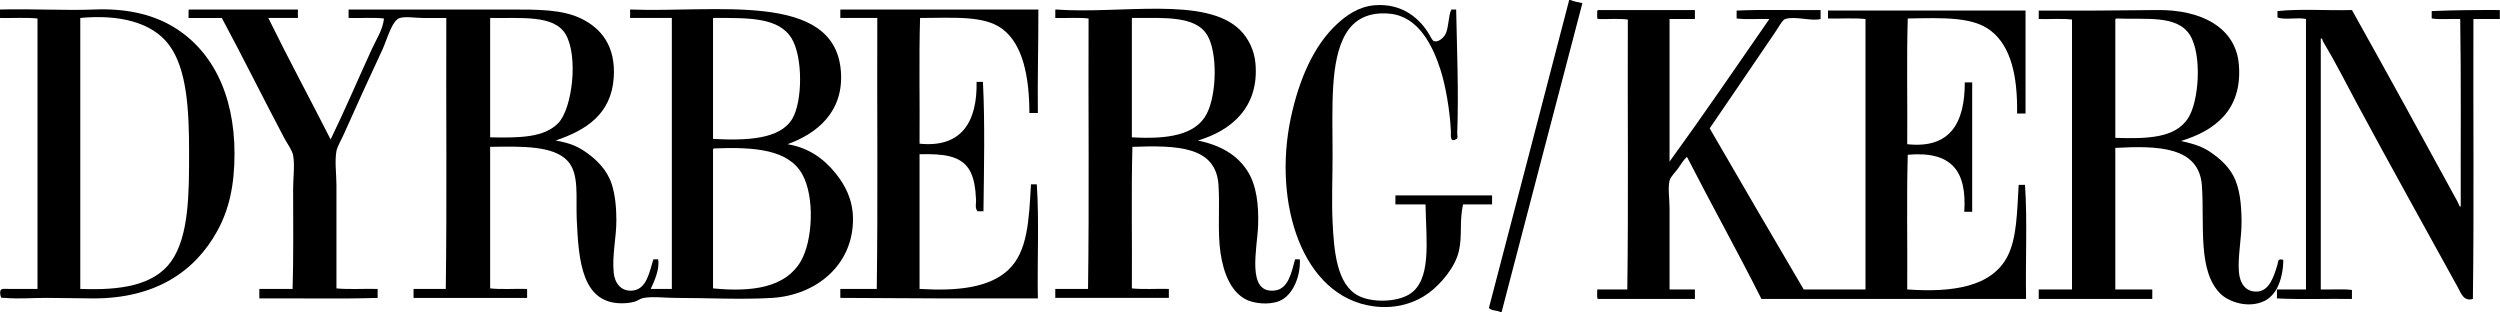
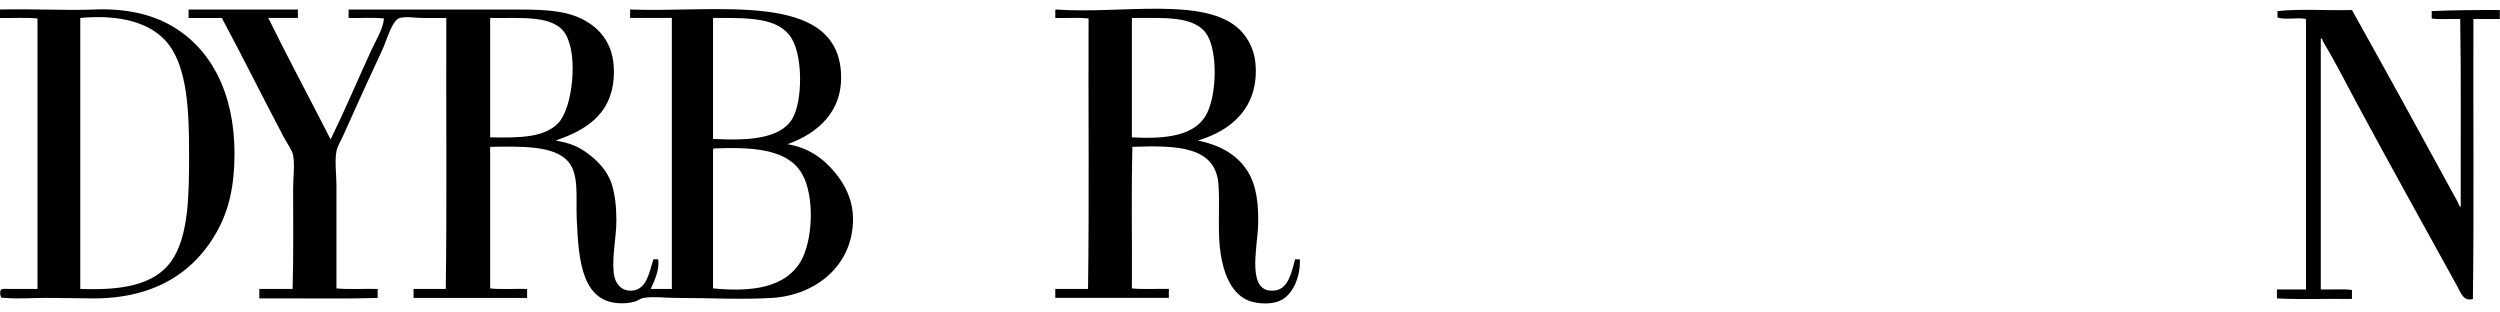
<svg xmlns="http://www.w3.org/2000/svg" version="1.2" baseProfile="tiny" x="0px" y="0px" width="1136px" height="142px" viewBox="0 0 1136 142" xml:space="preserve">
  <defs>
</defs>
-   <path fill-rule="evenodd" d="M713.041,0c0.16,0,0.32,0,0.48,0c1.663,0.657,3.615,1.025,5.52,1.44  c-12.326,46.713-24.455,93.625-36.72,140.4c-0.16,0-0.32,0-0.479,0c-1.496-0.904-4.234-0.565-5.28-1.92  C688.689,93.25,700.962,46.72,713.041,0z" />
-   <path fill-rule="evenodd" d="M659.521,4.32c0.72,0,1.439,0,2.16,0c0.331,17.434,1.195,37.569,0.479,56.16  c-0.031,0.825,0.628,2.545-0.72,2.88c-2.709,1.44-2.076-2.07-2.16-3.84c-0.449-9.496-2.471-20.953-4.8-28.08  c-3.399-10.402-9.714-23.849-22.8-25.2c-9.996-1.032-16.427,2.771-20.16,9.12c-7.28,12.379-5.999,33.625-6,54.96  c-0.001,10.77-0.453,20.733,0,30.479c0.639,13.736,2.02,28.592,11.76,33.601c6.14,3.156,16.988,2.913,22.8-0.48  c10.672-6.23,7.959-24.459,7.681-41.04c-4.561,0-9.12,0-13.681,0c0-1.359,0-2.72,0-4.08c14.641,0,29.28,0,43.92,0  c0,1.36,0,2.721,0,4.08c-4.399,0-8.8,0-13.199,0c-1.752,8.012-0.229,14.3-1.921,21.36c-1.757,7.338-8.111,14.715-13.439,18.72  c-5.947,4.471-14.746,7.616-25.2,6.24c-32.766-4.313-45.871-47.271-37.68-85.68c3.624-16.995,10.24-32.761,21.12-42.72  c3.892-3.563,9.408-7.75,16.8-8.4c12.817-1.128,21.031,6.278,25.2,13.68c0.375,0.667,1.241,2.427,1.92,2.64  c2.032,0.637,4.304-1.646,5.04-2.88C658.395,12.901,658.021,7.183,659.521,4.32z" />
  <path fill-rule="evenodd" d="M0,8.16C0,6.88,0,5.6,0,4.32c15.21-0.392,29.482,0.534,42.72,0C56.584,3.761,68.412,6.226,78,11.76  c17.677,10.204,28.56,30.208,28.56,58.081c0,14.37-2.475,25.456-7.92,35.28c-10.133,18.281-27.98,30.48-56.16,30.48  c-6.583,0-13.572-0.24-21.36-0.24c-7.194,0-12.48,0.539-18.96,0c-1.384-0.115-1.513,0.348-1.92-0.96c-0.08-0.256-0.33-1.816,0-2.4  c0.596-1.057,1.646-0.709,3.6-0.72c4.718-0.025,9.203,0.02,13.2,0c0-40.96,0-81.92,0-122.88C11.836,7.844,5.603,8.317,0,8.16z   M77.76,118.8c8.234-11.521,8.16-31.483,8.16-49.68c0-19.245-0.964-37.796-9.12-48.72C69,9.953,53.768,6.498,36.48,8.16  c0,41.039,0,82.08,0,123.12C54.531,131.987,69.882,129.824,77.76,118.8z" />
  <path fill-rule="evenodd" d="M85.92,4.32c16.48,0,32.959,0,49.44,0c0,1.28,0,2.56,0,3.84c-4.48,0-8.96,0-13.44,0  c9.163,18.676,18.934,36.747,28.32,55.2c6.533-13.441,12.425-27.299,18.72-41.041c2.064-4.506,5.005-8.836,5.52-13.92  c-4.88-0.56-10.8-0.08-16.08-0.24c0-1.28,0-2.56,0-3.84c22.887,0,48.999,0,73.2,0c12.724,0,23.812-0.065,32.4,4.08  c9.218,4.449,15.84,12.568,14.88,26.88c-1.119,16.685-12.682,23.926-26.4,28.56c7.013,1.252,10.337,2.84,14.4,5.76  c4.218,3.031,8.978,7.621,11.04,13.92c1.678,5.124,2.148,11.026,2.16,16.56c0.017,7.803-2.03,15.962-1.2,24  c0.456,4.412,3.321,8.666,8.88,7.92c6.104-0.818,7.338-8.389,9.12-14.16c0.72,0,1.44,0,2.16,0c0.827,4.465-1.739,9.953-3.36,13.44  c3.2,0,6.4,0,9.6,0c0-41.04,0-82.081,0-123.12c-6.32,0-12.64,0-18.96,0c0-1.28,0-2.56,0-3.84c38.721,1.515,92.792-8.477,95.76,27.84  c1.535,18.78-11.087,28.654-24.24,33.36c9.635,1.597,16.469,6.569,21.84,13.2c4.419,5.456,7.864,12.094,7.92,20.641  c0.138,21.077-16.722,34.758-36.72,36c-13.775,0.855-29.388,0-43.92,0c-4.824,0-10.09-0.755-14.4,0  c-1.813,0.317-2.781,1.322-4.08,1.68c-1.239,0.342-2.567,0.612-4.32,0.721c-20.003,1.233-21.208-19.603-22.08-37.921  c-0.484-10.159,1.268-20.728-4.08-26.64c-6.274-6.937-20.218-6.76-35.28-6.48c0,21.44,0,42.879,0,64.32  c5.121,0.56,11.28,0.08,16.8,0.24c0,1.36,0,2.72,0,4.08c-17.2,0-34.4,0-51.6,0c0-1.36,0-2.72,0-4.08c4.88,0,9.76,0,14.64,0  c0.56-40.56,0.08-82.162,0.24-123.12c-3.196,0-6.7,0-10.56,0c-3.374,0-7.697-0.789-10.56,0c-3.588,0.988-5.968,10.244-7.92,14.4  c-6.073,12.934-11.563,25.066-17.52,38.4c-1.193,2.67-2.977,5.623-3.36,7.68c-0.857,4.602,0,10.451,0,15.6c0,15.286,0,31.777,0,46.8  c5.76,0.56,12.56,0.08,18.72,0.24c0,1.36,0,2.72,0,4.08c-17.44,0.56-35.92,0.08-53.76,0.24c0-1.44,0-2.88,0-4.32  c5.04,0,10.08,0,15.12,0c0.439-14.9,0.24-30.113,0.24-45.601c0-4.949,0.814-10.582,0-15.12c-0.416-2.318-2.708-5.321-4.08-7.92  c-9.516-18.02-18.972-37.06-28.32-54.48c-5.04,0-10.08,0-15.12,0c0-1.04,0-2.08,0-3.12C85.66,4.699,85.641,4.36,85.92,4.32z   M222.72,8.88c0,17.84,0,35.68,0,53.52c13.222,0.277,24.551,0.183,30.96-6.48c6.428-6.683,9.165-30.424,3.36-40.32  c-5.263-8.972-20.05-7.21-34.08-7.44C222.681,8.2,222.7,8.54,222.72,8.88z M324,8.88c0,18.08,0,36.16,0,54.24  c15.396,0.818,30.403,0.195,36-9.12c4.673-7.776,4.903-27.919-0.24-36.48c-5.875-9.777-19.796-9.368-35.52-9.36  C323.961,8.2,323.98,8.54,324,8.88z M324,68.16c0,20.96,0,41.92,0,62.88c18.072,1.804,32.939-0.507,39.84-12.24  c5.499-9.35,6.456-29.327,0.72-39.6c-6.293-11.272-21.571-12.476-40.08-11.76C324.179,67.539,323.99,67.75,324,68.16z" />
-   <path fill-rule="evenodd" d="M382.081,4.32c29.92,0,59.84,0,89.76,0c0.017,15.777-0.412,31.108-0.24,47.041c-1.28,0-2.56,0-3.84,0  c-0.058-16.311-2.867-31.076-12.24-38.16c-8.232-6.222-21.656-5.073-37.44-5.04c-0.56,18.56-0.08,38.16-0.24,57.12  c19.029,1.974,26.266-9.883,25.92-28.08c0.96,0,1.92,0,2.88,0c0.953,18.428,0.483,39.743,0.24,58.8c-0.88,0-1.76,0-2.64,0  c-1.347-1.359-0.658-3.498-0.72-5.04c-0.204-5.104-0.909-10.384-3.12-13.92c-3.993-6.386-11.778-7.208-22.56-6.96  c0,20.4,0,40.8,0,61.2c17.36,1.064,31.712-0.568,40.32-8.64c8.866-8.314,9.368-22.507,10.32-38.881c0.88,0,1.76,0,2.64,0  c1.112,16.279,0.166,34.635,0.48,51.841c-30.057,0.057-59.992-0.01-89.76-0.24c0-1.36,0-2.72,0-4.08c5.52,0,11.04,0,16.56,0  c0.56-40.56,0.08-82.162,0.24-123.12c-5.6,0-11.2,0-16.8,0c0-1.04,0-2.08,0-3.12C381.82,4.699,381.801,4.36,382.081,4.32z" />
  <path fill-rule="evenodd" d="M479.761,4.32c29.362,2.177,68.172-6.227,83.76,9.36c3.64,3.639,6.417,8.958,6.96,15.12  c1.746,19.834-10.907,30.566-26.16,35.041c10.247,2.167,17.764,6.409,22.56,13.919c4.181,6.548,5.115,15.598,4.8,24.721  c-0.361,10.436-5.512,31.199,7.68,29.52c6.068-0.772,7.537-8.252,9.12-14.16c0.72,0,1.439,0,2.16,0  c0.425,7.532-3.094,16.449-9.36,18.96c-4.827,1.935-11.656,1.062-15.12-0.72c-6.813-3.503-10.142-11.874-11.52-20.88  c-1.486-9.713-0.267-20.858-0.96-31.2c-1.177-17.558-18.708-18.005-39.12-17.28c-0.56,20.96-0.08,42.959-0.24,64.32  c5.124,0.557,11.277,0.083,16.8,0.24c0,1.36,0,2.72,0,4.08c-17.2,0-34.4,0-51.6,0c0-1.36,0-2.72,0-4.08c4.96,0,9.92,0,14.88,0  c0.56-40.479,0.08-82.001,0.24-122.88c-4.565-0.555-10.157-0.083-15.12-0.24c0-1.04,0-2.08,0-3.12  C479.5,4.699,479.481,4.36,479.761,4.32z M514.321,8.88c0,17.84,0,35.68,0,53.52c16.051,0.928,29.073-0.9,34.08-10.8  c4.529-8.956,4.867-27.629,0.24-35.52c-5.324-9.078-19.748-7.882-34.08-7.92C514.281,8.2,514.3,8.54,514.321,8.88z" />
-   <path fill-rule="evenodd" d="M726.241,4.56c14.641,0,29.28,0,43.92,0c0,1.36,0,2.72,0,4.08c-3.84,0-7.68,0-11.52,0  c0,21.6,0,43.2,0,64.8c15.04-20.72,30.413-43.188,45.36-64.8c-4.884-0.156-10.396,0.315-14.881-0.24c0-1.2,0-2.4,0-3.6  c12.241-0.559,25.52-0.081,38.16-0.24c0,1.36,0,2.72,0,4.08c-4.255,1.125-11.562-1.463-16.08,0c-1.314,0.426-3.213,4.006-4.56,6  c-9.674,14.326-20.498,30.045-29.76,43.68c14.181,24.458,28.392,48.889,42.72,73.2c9.36,0,18.72,0,28.08,0c0-40.96,0-81.92,0-122.88  c-5.204-0.556-11.438-0.083-17.04-0.24c0-1.2,0-2.4,0-3.6c29.92,0,59.84,0,89.761,0c0,15.6,0,31.2,0,46.8c-1.28,0-2.561,0-3.841,0  c0.265-16.753-2.661-30.475-12-37.68c-8.22-6.342-21.477-5.811-37.68-5.52c-0.56,18.561-0.08,38.16-0.24,57.12  c19.546,2.134,26.166-9.681,26.16-28.08c1.12,0,2.24,0,3.36,0c0,19.6,0,39.201,0,58.8c-1.2,0-2.4,0-3.601,0  c1.24-18.813-5.924-27.655-25.68-25.92c-0.56,19.92-0.08,40.88-0.24,61.2c20.715,1.49,38.509-1.206,45.601-15.12  c4.193-8.229,4.308-19.889,5.04-32.4c0.96,0,1.92,0,2.88,0c1.112,16.279,0.165,34.635,0.479,51.84c-40.079,0-80.161,0-120.24,0  c-10.985-21.814-22.736-42.863-33.84-64.56c-1.506,1.26-2.63,3.26-4.08,5.28c-1.187,1.653-3.424,3.796-3.84,5.52  c-0.817,3.387,0,8.205,0,12.48c0,11.777,0,25.636,0,36.96c3.84,0,7.68,0,11.52,0c0,1.439,0,2.88,0,4.319c-14.72,0-29.439,0-44.159,0  c-0.511-1.01-0.117-2.923-0.24-4.319c4.56,0,9.12,0,13.68,0c0.561-40.4,0.08-81.84,0.24-122.641c-4.081-0.56-9.2-0.08-13.68-0.24  c-0.483-0.717-0.136-2.265-0.24-3.36C725.751,4.87,725.939,4.658,726.241,4.56z" />
-   <path fill-rule="evenodd" d="M990.962,64.08c6.526,1.37,10.214,2.712,14.16,5.52c3.328,2.369,7.102,5.527,9.6,10.08  c3.131,5.705,3.765,13.396,3.841,20.641c0.083,7.934-1.793,16.163-1.2,23.28c0.415,4.993,2.949,9.22,8.399,8.88  c5.61-0.35,7.587-7.237,9.12-12.24c0.46-1.499-0.08-2.857,2.641-2.16c0.042,4.336-0.989,9.384-2.88,12.96  c-1.224,2.313-3.334,4.619-5.761,5.76c-7.568,3.56-16.22,0.169-19.68-3.119c-10.714-10.183-7.439-31.294-8.64-49.2  c-1.203-17.939-19.971-18.331-39.36-17.28c0,21.44,0,42.88,0,64.32c5.6,0,11.2,0,16.8,0c0,1.439,0,2.88,0,4.319  c-17.2,0-34.399,0-51.6,0c0-1.439,0-2.88,0-4.319c5.039,0,10.079,0,15.119,0c0-40.88,0-81.761,0-122.641  c-4.56-0.56-10.159-0.08-15.119-0.24c0-1.28,0-2.56,0-3.84c18.322,0.093,36.236-0.018,53.76-0.24  c19.779-0.251,35.874,7.727,37.2,24.96C1018.933,49.931,1006.488,59.401,990.962,64.08z M961.202,9.12c0,17.84,0,35.68,0,53.52  c14.788,0.489,26.945,0.063,32.88-8.64c5.239-7.684,6.603-29.373,0.96-38.16c-5.937-9.246-19.988-6.814-33.36-7.44  C961.381,8.499,961.191,8.709,961.202,9.12z" />
  <path fill-rule="evenodd" d="M1135.922,4.56c0,1.36,0,2.72,0,4.08c-4,0-8,0-12,0c-0.159,42.321,0.32,85.28-0.239,127.2  c-4.209,1.252-5.431-2.692-6.721-5.04c-15.352-27.939-30.937-55.791-45.84-83.52c-5.159-9.6-10.187-19.572-15.6-28.56  c-0.251-0.416-0.157-1.443-0.96-1.2c0,37.999,0,76,0,114c4.64,0.159,9.919-0.319,14.16,0.239c0,1.36,0,2.721,0,4.08  c-11.28-0.159-23.2,0.32-34.08-0.239c0-1.36,0-2.721,0-4.08c4.399,0,8.8,0,13.199,0c0-40.96,0-81.92,0-122.88  c-3.69-0.869-9.669,0.549-12.96-0.72c0-0.96,0-1.92,0-2.88c10.323-1.117,22.718-0.162,33.841-0.48  c15.941,28.47,32.353,58.436,48,87.12c0.544,0.999,0.839,2.516,1.439,2.16c-0.08-28.4,0.207-57.167-0.24-85.2  c-4.24-0.16-9.119,0.319-12.96-0.24c0-1.12,0-2.24,0-3.36C1114.986,4.584,1125.416,4.534,1135.922,4.56z" />
</svg>